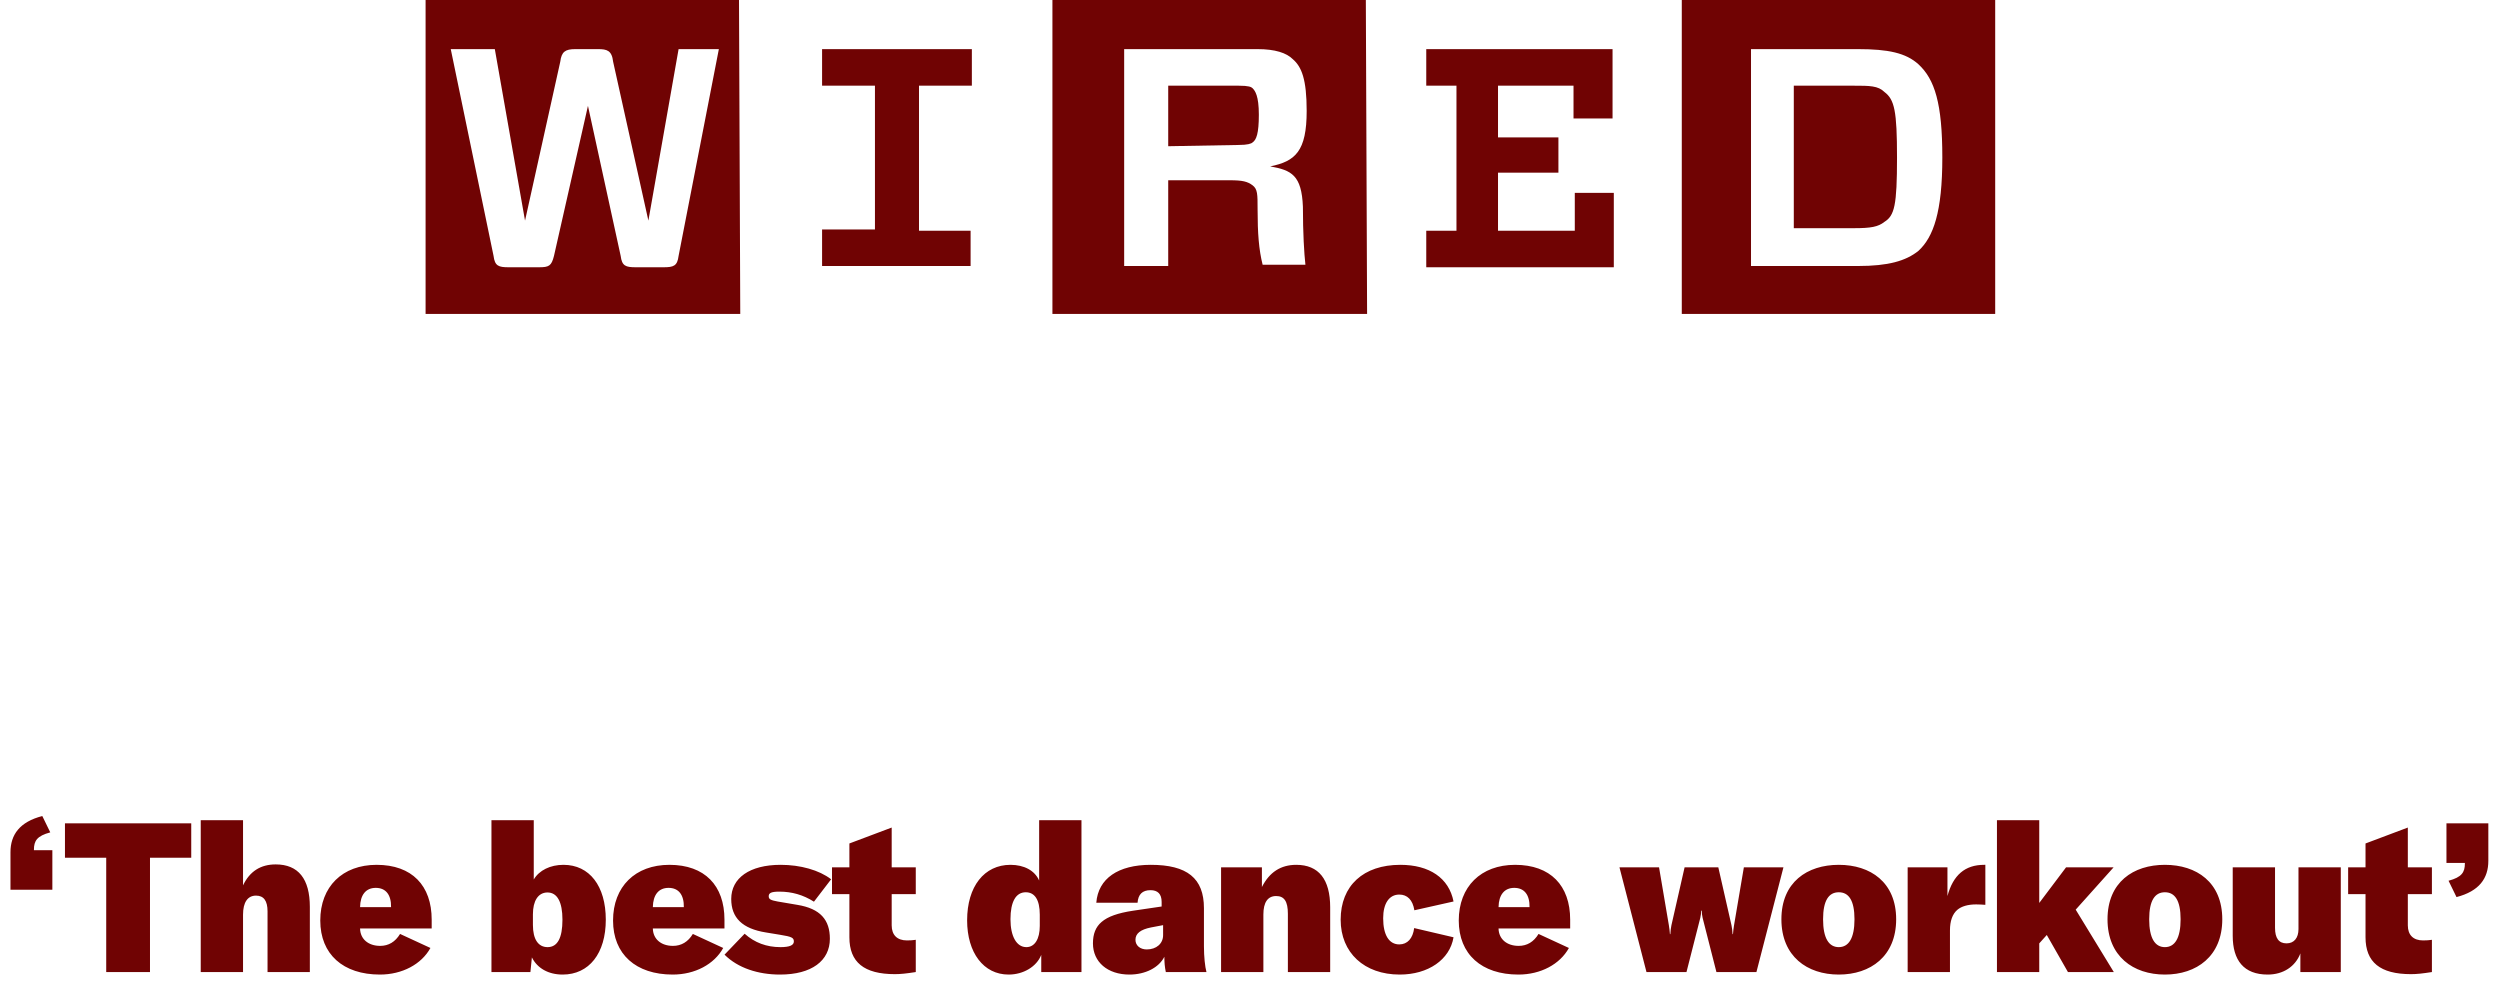
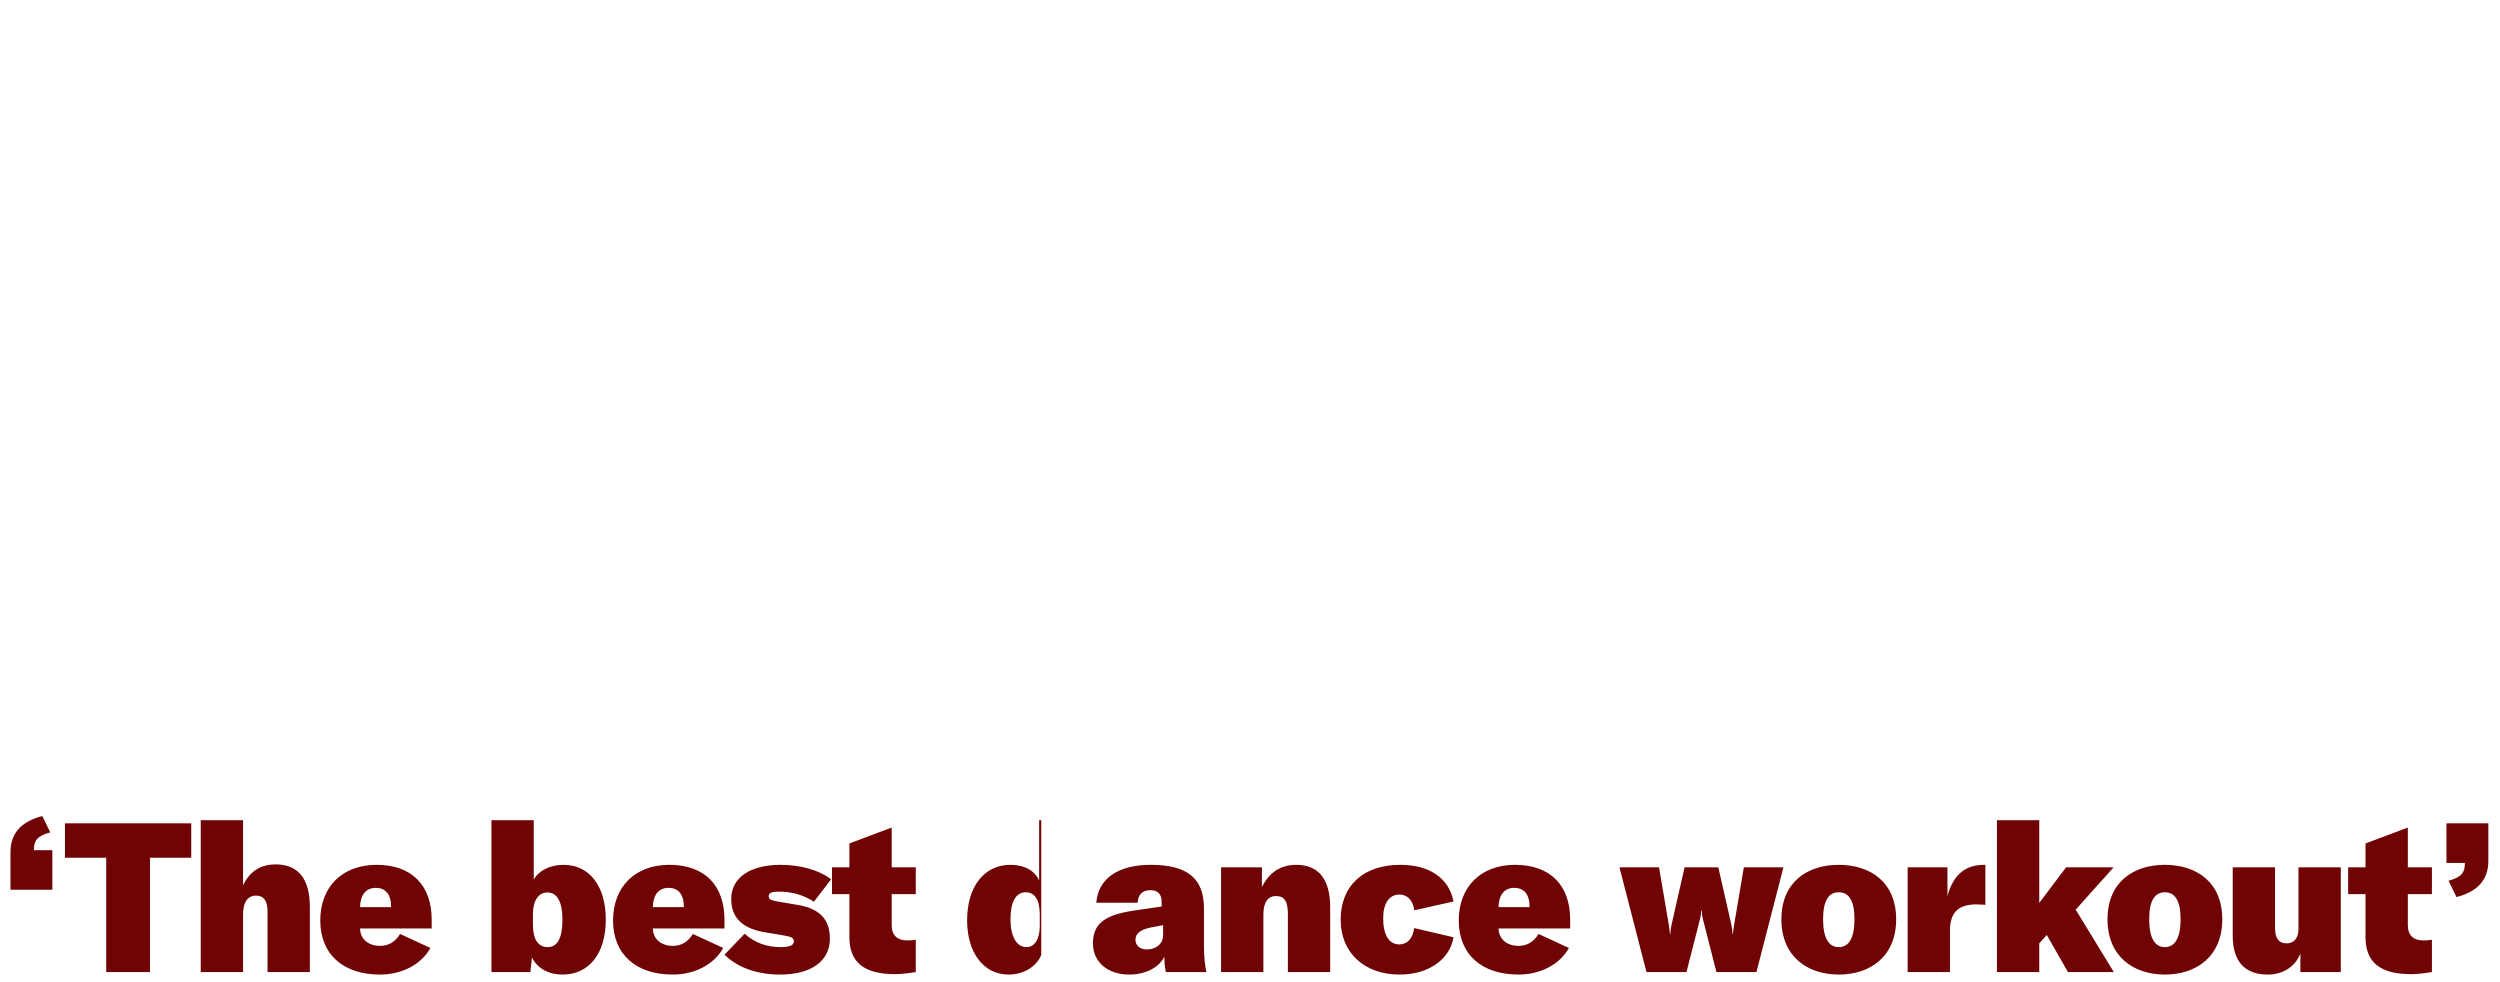
<svg xmlns="http://www.w3.org/2000/svg" width="191" height="75" viewBox="0 0 191 75" fill="none">
-   <path d="M133.777 3.753V20.323H141.951C144.259 20.323 145.605 19.938 146.567 19.167C147.721 18.107 148.394 16.18 148.394 12.038C148.394 7.895 147.817 6.065 146.567 4.909C145.605 4.042 144.259 3.753 141.951 3.753H133.777ZM144.932 12.038C144.932 15.699 144.74 16.47 143.97 16.951C143.489 17.337 142.912 17.433 141.662 17.433H137.046V6.547H141.662C142.816 6.547 143.489 6.547 143.97 7.028C144.74 7.606 144.932 8.473 144.932 12.038ZM152.529 23.984H128.488V-0.004H152.433V23.984H152.529ZM108.966 6.547V3.753H123.199V9.051H120.217V6.547H114.448V10.496H119.063V13.194H114.448V17.626H120.314V14.735H123.295V20.419H108.966V17.626H111.274V6.547H108.966ZM96.08 15.988C96.08 17.818 96.176 19.071 96.465 20.227H99.734C99.638 19.36 99.542 17.818 99.542 15.795C99.446 13.387 98.676 13.001 97.042 12.712C98.965 12.327 99.83 11.556 99.83 8.473C99.83 6.065 99.446 5.102 98.773 4.524C98.292 4.042 97.426 3.753 96.08 3.753H85.886V20.323H89.252V13.772H93.964C94.926 13.772 95.311 13.868 95.695 14.157C96.08 14.446 96.08 14.832 96.08 15.988ZM89.252 11.171V6.547H94.637C95.407 6.547 95.599 6.643 95.695 6.739C95.888 6.932 96.176 7.317 96.176 8.762C96.176 10.207 95.984 10.689 95.695 10.882C95.599 10.978 95.311 11.075 94.637 11.075L89.252 11.171ZM104.446 23.984H80.405V-0.004H104.35L104.446 23.984ZM74.154 17.529V20.323H62.807V17.529H66.846V6.547H62.807V3.753H74.25V6.547H70.212V17.626H74.154V17.529ZM54.921 3.753H51.844L49.536 16.855L46.843 4.716C46.747 3.849 46.362 3.753 45.689 3.753H43.958C43.189 3.753 42.901 3.946 42.804 4.716L40.112 16.855L37.804 3.753H34.438L37.708 19.552C37.804 20.323 38.092 20.419 38.862 20.419H41.169C41.939 20.419 42.131 20.323 42.324 19.552L44.92 8.088L47.42 19.552C47.516 20.323 47.805 20.419 48.574 20.419H50.69C51.459 20.419 51.748 20.323 51.844 19.552L54.921 3.753ZM56.556 23.984H32.515V-0.004H56.46L56.556 23.984Z" fill="#700303" />
-   <path d="M3.232 62.345L3.84 63.593C2.832 63.865 2.592 64.233 2.592 64.921V64.953H4V67.977H0.8V65.113C0.8 63.769 1.504 62.793 3.232 62.345ZM14.611 62.905V65.529H11.459V74.265H8.115V65.529H4.963V62.905H14.611ZM15.336 74.265V62.665H18.568V67.641C19.08 66.569 19.912 66.041 21.064 66.041C22.792 66.041 23.672 67.145 23.672 69.289V74.265H20.44V69.625C20.44 68.825 20.152 68.425 19.56 68.425C18.92 68.425 18.568 68.937 18.568 69.881V74.265H15.336ZM32.981 70.265V70.937H27.509C27.525 71.753 28.149 72.265 29.045 72.265C29.685 72.265 30.197 71.961 30.565 71.353L32.885 72.425C32.197 73.673 30.725 74.457 29.029 74.457C26.213 74.457 24.469 72.905 24.469 70.329C24.469 67.737 26.165 66.073 28.773 66.073C31.477 66.073 32.981 67.657 32.981 70.265ZM29.877 69.305C29.893 68.361 29.477 67.833 28.709 67.833C27.957 67.833 27.525 68.361 27.509 69.305H29.877ZM42.987 74.457C41.9 74.457 41.051 73.977 40.636 73.145L40.523 74.265H37.547V62.665H40.779V67.193C41.196 66.489 42.044 66.073 43.051 66.073C45.035 66.073 46.283 67.689 46.283 70.265C46.283 72.841 45.004 74.457 42.987 74.457ZM41.836 72.361C42.587 72.361 42.971 71.673 42.971 70.265C42.971 68.905 42.572 68.169 41.803 68.185C41.115 68.201 40.715 68.825 40.715 69.849V70.665C40.715 71.753 41.115 72.361 41.836 72.361ZM55.349 70.265V70.937H49.877C49.894 71.753 50.517 72.265 51.413 72.265C52.053 72.265 52.566 71.961 52.934 71.353L55.254 72.425C54.566 73.673 53.093 74.457 51.398 74.457C48.581 74.457 46.837 72.905 46.837 70.329C46.837 67.737 48.533 66.073 51.142 66.073C53.846 66.073 55.349 67.657 55.349 70.265ZM52.245 69.305C52.261 68.361 51.846 67.833 51.078 67.833C50.325 67.833 49.894 68.361 49.877 69.305H52.245ZM59.594 74.457C57.93 74.457 56.378 73.961 55.354 72.937L56.89 71.337C57.658 72.025 58.57 72.361 59.626 72.361C60.33 72.361 60.65 72.217 60.65 71.929C60.65 71.641 60.49 71.561 59.594 71.417L58.522 71.241C56.714 70.953 55.866 70.121 55.866 68.681C55.866 67.081 57.274 66.073 59.642 66.073C61.146 66.073 62.586 66.473 63.498 67.177L62.186 68.889C61.354 68.361 60.49 68.121 59.546 68.121C58.938 68.121 58.73 68.217 58.73 68.473C58.73 68.697 58.874 68.777 59.402 68.873L60.906 69.129C62.682 69.417 63.402 70.281 63.402 71.721C63.402 73.401 62.01 74.457 59.594 74.457ZM63.565 68.313V66.265H64.893V64.441L68.125 63.225V66.265H69.965V68.313H68.125V70.697C68.125 71.433 68.541 71.849 69.293 71.849C69.565 71.849 69.757 71.833 69.965 71.801V74.265C69.245 74.377 68.813 74.425 68.365 74.425C66.013 74.425 64.893 73.513 64.893 71.609V68.313H63.565ZM77.055 74.457C75.151 74.457 73.888 72.793 73.888 70.313C73.888 67.721 75.2 66.073 77.2 66.073C78.24 66.073 79.055 66.505 79.391 67.273V62.665H82.624V74.265H79.552V72.953C79.2 73.849 78.192 74.457 77.055 74.457ZM78.415 72.361C79.055 72.361 79.439 71.737 79.439 70.745V69.881C79.439 68.745 79.055 68.169 78.368 68.169C77.615 68.169 77.2 68.889 77.2 70.233C77.2 71.529 77.663 72.361 78.415 72.361ZM86.285 74.457C84.621 74.457 83.501 73.497 83.501 72.073C83.501 71.353 83.709 70.825 84.157 70.441C84.637 70.025 85.405 69.753 86.573 69.577L88.749 69.257V68.905C88.749 68.297 88.445 68.009 87.901 68.009C87.277 68.009 86.957 68.329 86.909 68.969H83.757C83.901 67.113 85.437 66.073 87.917 66.073C90.701 66.073 91.981 67.097 91.981 69.385V72.297C91.981 73.081 92.061 73.849 92.173 74.265H89.069C88.989 73.897 88.957 73.529 88.957 73.097C88.541 73.929 87.501 74.457 86.285 74.457ZM87.613 72.537C88.349 72.537 88.861 72.089 88.861 71.449V70.681L87.933 70.857C87.133 71.017 86.749 71.321 86.749 71.801C86.749 72.233 87.101 72.537 87.613 72.537ZM93.29 74.265V66.265H96.41V67.769C96.986 66.633 97.85 66.073 99.034 66.073C100.746 66.073 101.626 67.177 101.626 69.321V74.265H98.394V69.817C98.394 68.873 98.122 68.457 97.498 68.457C96.858 68.457 96.522 68.937 96.522 69.865V74.265H93.29ZM106.938 74.457C104.234 74.457 102.426 72.793 102.426 70.265C102.426 67.657 104.17 66.073 106.986 66.073C109.21 66.073 110.698 67.081 111.05 68.873L108.058 69.545C107.93 68.745 107.514 68.345 106.906 68.345C106.138 68.345 105.674 69.017 105.674 70.153C105.674 71.433 106.122 72.153 106.906 72.153C107.53 72.153 107.946 71.689 108.042 70.905L111.05 71.609C110.762 73.321 109.114 74.457 106.938 74.457ZM119.961 70.265V70.937H114.489C114.505 71.753 115.129 72.265 116.025 72.265C116.665 72.265 117.177 71.961 117.545 71.353L119.865 72.425C119.177 73.673 117.705 74.457 116.009 74.457C113.193 74.457 111.449 72.905 111.449 70.329C111.449 67.737 113.145 66.073 115.753 66.073C118.457 66.073 119.961 67.657 119.961 70.265ZM116.857 69.305C116.873 68.361 116.457 67.833 115.689 67.833C114.937 67.833 114.505 68.361 114.489 69.305H116.857ZM125.791 74.265L123.727 66.265H126.751L127.503 70.697C127.535 70.905 127.567 71.129 127.583 71.369H127.615C127.631 71.129 127.647 70.905 127.695 70.697L128.703 66.265H131.279L132.287 70.697C132.335 70.905 132.351 71.129 132.367 71.369H132.399C132.415 71.129 132.447 70.905 132.479 70.697L133.231 66.265H136.255L134.191 74.265H131.135L130.079 70.121C130.031 69.929 130.015 69.737 130.015 69.577H129.967C129.967 69.737 129.951 69.929 129.903 70.121L128.847 74.265H125.791ZM140.483 74.457C138.067 74.457 136.099 73.065 136.099 70.233C136.099 67.401 138.067 66.073 140.483 66.073C142.899 66.073 144.867 67.401 144.867 70.233C144.867 73.065 142.899 74.457 140.483 74.457ZM140.483 72.361C141.235 72.361 141.683 71.689 141.683 70.233C141.683 68.777 141.235 68.169 140.483 68.169C139.731 68.169 139.283 68.777 139.283 70.233C139.283 71.689 139.731 72.361 140.483 72.361ZM148.785 68.457C149.217 66.857 150.129 66.073 151.585 66.073H151.681V69.129C151.441 69.113 151.249 69.097 150.977 69.097C150.353 69.097 149.857 69.241 149.537 69.513C149.169 69.833 148.977 70.361 148.977 71.081V74.265H145.745V66.265H148.785V68.457ZM157.991 74.265L156.375 71.433L155.799 72.073V74.265H152.567V62.665H155.799V68.985L157.847 66.265H161.479L158.583 69.497L161.495 74.265H157.991ZM165.398 74.457C162.982 74.457 161.014 73.065 161.014 70.233C161.014 67.401 162.982 66.073 165.398 66.073C167.814 66.073 169.782 67.401 169.782 70.233C169.782 73.065 167.814 74.457 165.398 74.457ZM165.398 72.361C166.15 72.361 166.598 71.689 166.598 70.233C166.598 68.777 166.15 68.169 165.398 68.169C164.646 68.169 164.198 68.777 164.198 70.233C164.198 71.689 164.646 72.361 165.398 72.361ZM173.252 74.457C171.428 74.457 170.58 73.369 170.58 71.497V66.265H173.812V70.889C173.812 71.673 174.1 72.073 174.692 72.073C175.268 72.073 175.604 71.657 175.604 70.985V66.265H178.836V74.265H175.748V72.841C175.364 73.849 174.436 74.457 173.252 74.457ZM179.398 68.313V66.265H180.726V64.441L183.958 63.225V66.265H185.798V68.313H183.958V70.697C183.958 71.433 184.374 71.849 185.126 71.849C185.398 71.849 185.59 71.833 185.798 71.801V74.265C185.078 74.377 184.646 74.425 184.198 74.425C181.846 74.425 180.726 73.513 180.726 71.609V68.313H179.398ZM187.677 68.537L187.069 67.289C188.077 67.017 188.317 66.649 188.317 65.961V65.929H186.909V62.905H190.109V65.769C190.109 67.113 189.405 68.089 187.677 68.537Z" fill="#700303" />
+   <path d="M3.232 62.345L3.84 63.593C2.832 63.865 2.592 64.233 2.592 64.921V64.953H4V67.977H0.8V65.113C0.8 63.769 1.504 62.793 3.232 62.345ZM14.611 62.905V65.529H11.459V74.265H8.115V65.529H4.963V62.905H14.611ZM15.336 74.265V62.665H18.568V67.641C19.08 66.569 19.912 66.041 21.064 66.041C22.792 66.041 23.672 67.145 23.672 69.289V74.265H20.44V69.625C20.44 68.825 20.152 68.425 19.56 68.425C18.92 68.425 18.568 68.937 18.568 69.881V74.265H15.336ZM32.981 70.265V70.937H27.509C27.525 71.753 28.149 72.265 29.045 72.265C29.685 72.265 30.197 71.961 30.565 71.353L32.885 72.425C32.197 73.673 30.725 74.457 29.029 74.457C26.213 74.457 24.469 72.905 24.469 70.329C24.469 67.737 26.165 66.073 28.773 66.073C31.477 66.073 32.981 67.657 32.981 70.265ZM29.877 69.305C29.893 68.361 29.477 67.833 28.709 67.833C27.957 67.833 27.525 68.361 27.509 69.305H29.877ZM42.987 74.457C41.9 74.457 41.051 73.977 40.636 73.145L40.523 74.265H37.547V62.665H40.779V67.193C41.196 66.489 42.044 66.073 43.051 66.073C45.035 66.073 46.283 67.689 46.283 70.265C46.283 72.841 45.004 74.457 42.987 74.457ZM41.836 72.361C42.587 72.361 42.971 71.673 42.971 70.265C42.971 68.905 42.572 68.169 41.803 68.185C41.115 68.201 40.715 68.825 40.715 69.849V70.665C40.715 71.753 41.115 72.361 41.836 72.361ZM55.349 70.265V70.937H49.877C49.894 71.753 50.517 72.265 51.413 72.265C52.053 72.265 52.566 71.961 52.934 71.353L55.254 72.425C54.566 73.673 53.093 74.457 51.398 74.457C48.581 74.457 46.837 72.905 46.837 70.329C46.837 67.737 48.533 66.073 51.142 66.073C53.846 66.073 55.349 67.657 55.349 70.265ZM52.245 69.305C52.261 68.361 51.846 67.833 51.078 67.833C50.325 67.833 49.894 68.361 49.877 69.305H52.245ZM59.594 74.457C57.93 74.457 56.378 73.961 55.354 72.937L56.89 71.337C57.658 72.025 58.57 72.361 59.626 72.361C60.33 72.361 60.65 72.217 60.65 71.929C60.65 71.641 60.49 71.561 59.594 71.417L58.522 71.241C56.714 70.953 55.866 70.121 55.866 68.681C55.866 67.081 57.274 66.073 59.642 66.073C61.146 66.073 62.586 66.473 63.498 67.177L62.186 68.889C61.354 68.361 60.49 68.121 59.546 68.121C58.938 68.121 58.73 68.217 58.73 68.473C58.73 68.697 58.874 68.777 59.402 68.873L60.906 69.129C62.682 69.417 63.402 70.281 63.402 71.721C63.402 73.401 62.01 74.457 59.594 74.457ZM63.565 68.313V66.265H64.893V64.441L68.125 63.225V66.265H69.965V68.313H68.125V70.697C68.125 71.433 68.541 71.849 69.293 71.849C69.565 71.849 69.757 71.833 69.965 71.801V74.265C69.245 74.377 68.813 74.425 68.365 74.425C66.013 74.425 64.893 73.513 64.893 71.609V68.313H63.565ZM77.055 74.457C75.151 74.457 73.888 72.793 73.888 70.313C73.888 67.721 75.2 66.073 77.2 66.073C78.24 66.073 79.055 66.505 79.391 67.273V62.665H82.624H79.552V72.953C79.2 73.849 78.192 74.457 77.055 74.457ZM78.415 72.361C79.055 72.361 79.439 71.737 79.439 70.745V69.881C79.439 68.745 79.055 68.169 78.368 68.169C77.615 68.169 77.2 68.889 77.2 70.233C77.2 71.529 77.663 72.361 78.415 72.361ZM86.285 74.457C84.621 74.457 83.501 73.497 83.501 72.073C83.501 71.353 83.709 70.825 84.157 70.441C84.637 70.025 85.405 69.753 86.573 69.577L88.749 69.257V68.905C88.749 68.297 88.445 68.009 87.901 68.009C87.277 68.009 86.957 68.329 86.909 68.969H83.757C83.901 67.113 85.437 66.073 87.917 66.073C90.701 66.073 91.981 67.097 91.981 69.385V72.297C91.981 73.081 92.061 73.849 92.173 74.265H89.069C88.989 73.897 88.957 73.529 88.957 73.097C88.541 73.929 87.501 74.457 86.285 74.457ZM87.613 72.537C88.349 72.537 88.861 72.089 88.861 71.449V70.681L87.933 70.857C87.133 71.017 86.749 71.321 86.749 71.801C86.749 72.233 87.101 72.537 87.613 72.537ZM93.29 74.265V66.265H96.41V67.769C96.986 66.633 97.85 66.073 99.034 66.073C100.746 66.073 101.626 67.177 101.626 69.321V74.265H98.394V69.817C98.394 68.873 98.122 68.457 97.498 68.457C96.858 68.457 96.522 68.937 96.522 69.865V74.265H93.29ZM106.938 74.457C104.234 74.457 102.426 72.793 102.426 70.265C102.426 67.657 104.17 66.073 106.986 66.073C109.21 66.073 110.698 67.081 111.05 68.873L108.058 69.545C107.93 68.745 107.514 68.345 106.906 68.345C106.138 68.345 105.674 69.017 105.674 70.153C105.674 71.433 106.122 72.153 106.906 72.153C107.53 72.153 107.946 71.689 108.042 70.905L111.05 71.609C110.762 73.321 109.114 74.457 106.938 74.457ZM119.961 70.265V70.937H114.489C114.505 71.753 115.129 72.265 116.025 72.265C116.665 72.265 117.177 71.961 117.545 71.353L119.865 72.425C119.177 73.673 117.705 74.457 116.009 74.457C113.193 74.457 111.449 72.905 111.449 70.329C111.449 67.737 113.145 66.073 115.753 66.073C118.457 66.073 119.961 67.657 119.961 70.265ZM116.857 69.305C116.873 68.361 116.457 67.833 115.689 67.833C114.937 67.833 114.505 68.361 114.489 69.305H116.857ZM125.791 74.265L123.727 66.265H126.751L127.503 70.697C127.535 70.905 127.567 71.129 127.583 71.369H127.615C127.631 71.129 127.647 70.905 127.695 70.697L128.703 66.265H131.279L132.287 70.697C132.335 70.905 132.351 71.129 132.367 71.369H132.399C132.415 71.129 132.447 70.905 132.479 70.697L133.231 66.265H136.255L134.191 74.265H131.135L130.079 70.121C130.031 69.929 130.015 69.737 130.015 69.577H129.967C129.967 69.737 129.951 69.929 129.903 70.121L128.847 74.265H125.791ZM140.483 74.457C138.067 74.457 136.099 73.065 136.099 70.233C136.099 67.401 138.067 66.073 140.483 66.073C142.899 66.073 144.867 67.401 144.867 70.233C144.867 73.065 142.899 74.457 140.483 74.457ZM140.483 72.361C141.235 72.361 141.683 71.689 141.683 70.233C141.683 68.777 141.235 68.169 140.483 68.169C139.731 68.169 139.283 68.777 139.283 70.233C139.283 71.689 139.731 72.361 140.483 72.361ZM148.785 68.457C149.217 66.857 150.129 66.073 151.585 66.073H151.681V69.129C151.441 69.113 151.249 69.097 150.977 69.097C150.353 69.097 149.857 69.241 149.537 69.513C149.169 69.833 148.977 70.361 148.977 71.081V74.265H145.745V66.265H148.785V68.457ZM157.991 74.265L156.375 71.433L155.799 72.073V74.265H152.567V62.665H155.799V68.985L157.847 66.265H161.479L158.583 69.497L161.495 74.265H157.991ZM165.398 74.457C162.982 74.457 161.014 73.065 161.014 70.233C161.014 67.401 162.982 66.073 165.398 66.073C167.814 66.073 169.782 67.401 169.782 70.233C169.782 73.065 167.814 74.457 165.398 74.457ZM165.398 72.361C166.15 72.361 166.598 71.689 166.598 70.233C166.598 68.777 166.15 68.169 165.398 68.169C164.646 68.169 164.198 68.777 164.198 70.233C164.198 71.689 164.646 72.361 165.398 72.361ZM173.252 74.457C171.428 74.457 170.58 73.369 170.58 71.497V66.265H173.812V70.889C173.812 71.673 174.1 72.073 174.692 72.073C175.268 72.073 175.604 71.657 175.604 70.985V66.265H178.836V74.265H175.748V72.841C175.364 73.849 174.436 74.457 173.252 74.457ZM179.398 68.313V66.265H180.726V64.441L183.958 63.225V66.265H185.798V68.313H183.958V70.697C183.958 71.433 184.374 71.849 185.126 71.849C185.398 71.849 185.59 71.833 185.798 71.801V74.265C185.078 74.377 184.646 74.425 184.198 74.425C181.846 74.425 180.726 73.513 180.726 71.609V68.313H179.398ZM187.677 68.537L187.069 67.289C188.077 67.017 188.317 66.649 188.317 65.961V65.929H186.909V62.905H190.109V65.769C190.109 67.113 189.405 68.089 187.677 68.537Z" fill="#700303" />
</svg>